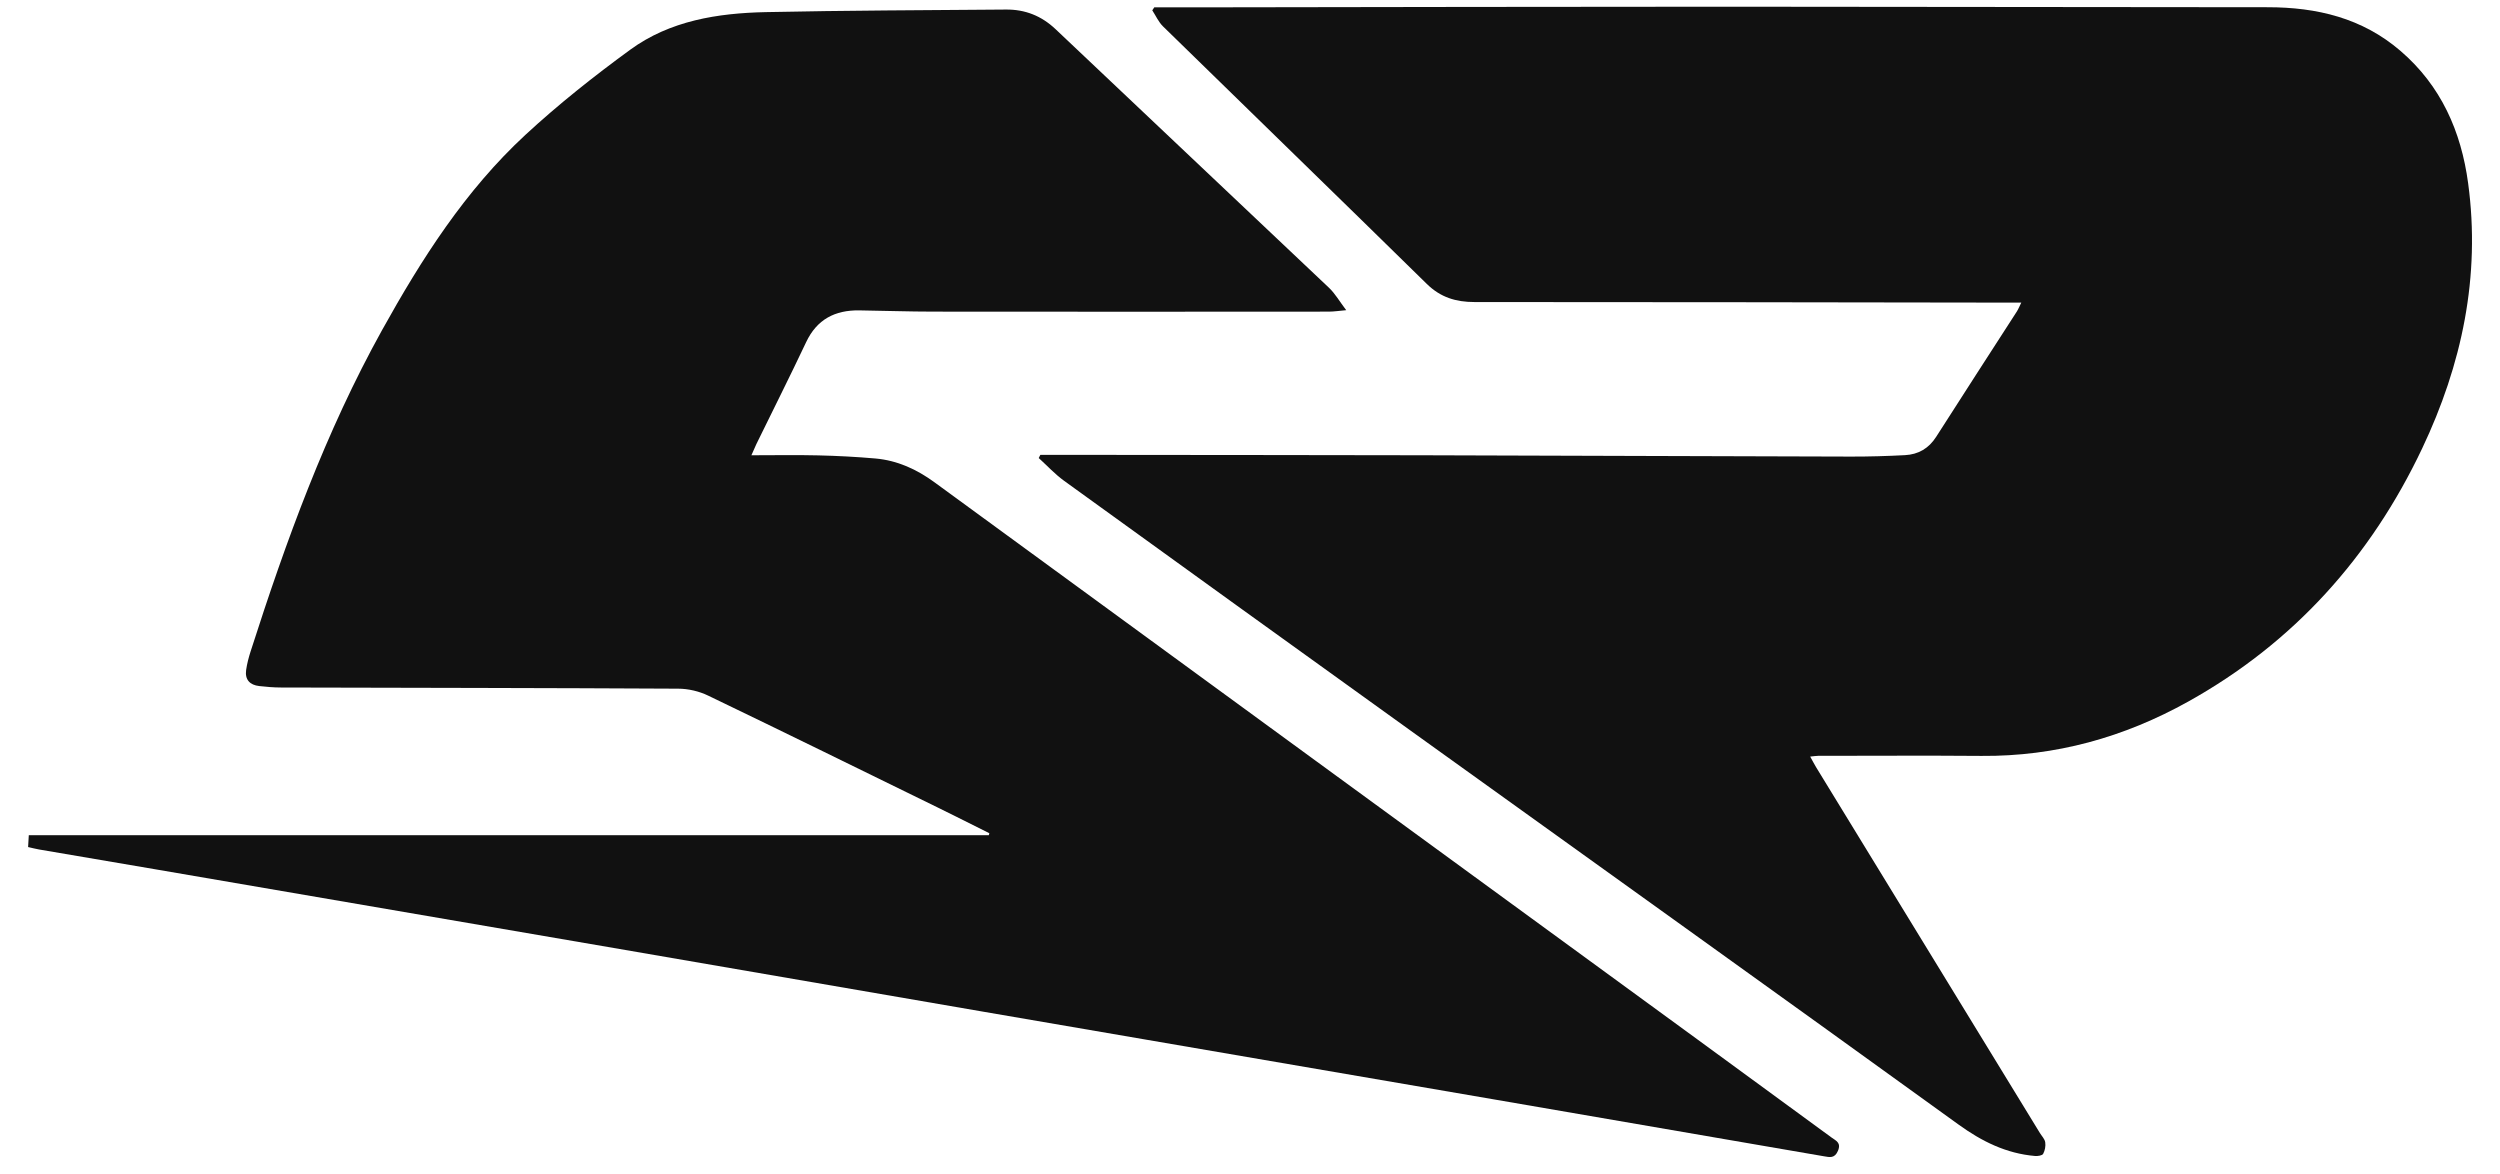
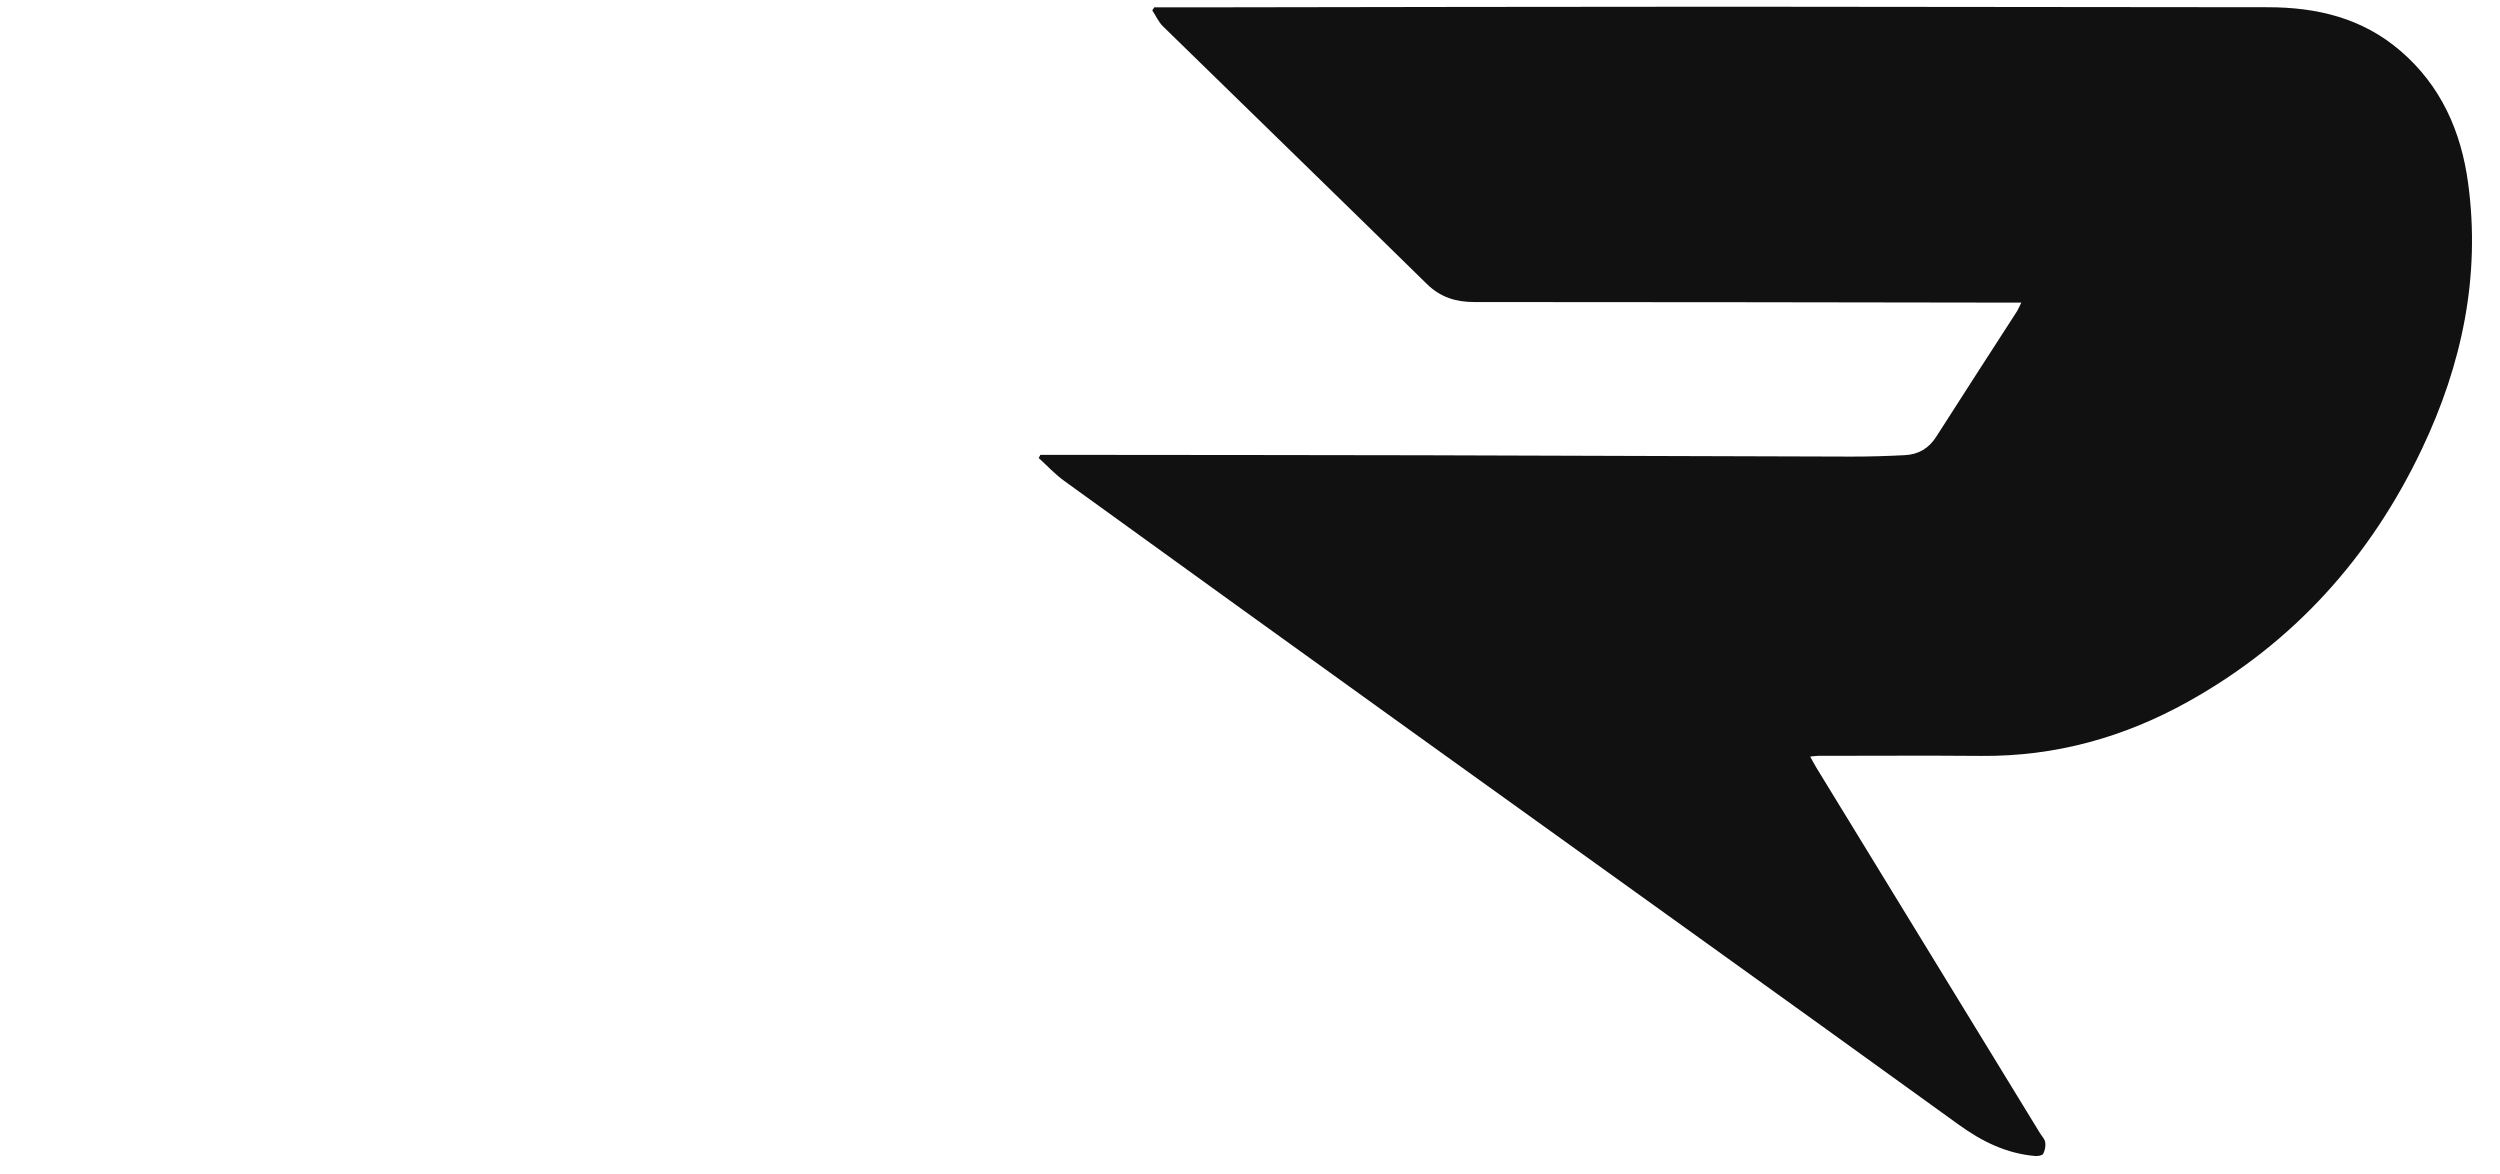
<svg xmlns="http://www.w3.org/2000/svg" width="66" height="31" viewBox="0 0 66 31" fill="none">
  <path d="M27.465 12.009C28.006 12.009 28.547 12.009 29.088 12.009C31.908 12.012 34.727 12.013 37.547 12.019C41.319 12.029 45.091 12.045 48.864 12.054C49.339 12.055 49.815 12.041 50.291 12.016C50.642 11.998 50.919 11.84 51.115 11.532C51.82 10.425 52.535 9.326 53.245 8.223C53.284 8.162 53.31 8.094 53.362 7.989C53.223 7.989 53.121 7.989 53.019 7.989C48.322 7.982 43.626 7.974 38.928 7.974C38.437 7.974 38.031 7.852 37.667 7.495C35.353 5.223 33.024 2.966 30.705 0.698C30.585 0.581 30.514 0.416 30.42 0.273C30.438 0.246 30.456 0.221 30.473 0.194C30.897 0.194 31.322 0.194 31.746 0.194C36.357 0.188 40.968 0.177 45.579 0.177C50.343 0.177 55.106 0.191 59.87 0.191C61.167 0.191 62.364 0.477 63.37 1.341C64.444 2.262 64.976 3.473 65.159 4.84C65.491 7.297 64.994 9.629 63.943 11.843C62.586 14.703 60.557 16.968 57.77 18.521C56.077 19.465 54.264 19.972 52.311 19.956C50.874 19.944 49.436 19.954 47.998 19.954C47.943 19.954 47.888 19.965 47.789 19.974C47.85 20.084 47.895 20.172 47.946 20.256C49.915 23.475 51.884 26.693 53.853 29.911C53.903 29.993 53.981 30.069 53.994 30.156C54.009 30.255 53.987 30.374 53.939 30.462C53.914 30.507 53.796 30.524 53.724 30.518C52.962 30.452 52.321 30.133 51.701 29.685C46.889 26.207 42.06 22.754 37.239 19.288C34.187 17.095 31.138 14.896 28.093 12.694C27.85 12.518 27.645 12.294 27.422 12.092C27.436 12.065 27.45 12.038 27.464 12.011L27.465 12.009Z" fill="#111111" />
-   <path d="M19.839 12.019C20.461 12.019 21.031 12.008 21.6 12.022C22.104 12.034 22.608 12.06 23.11 12.104C23.692 12.156 24.201 12.389 24.675 12.736C31.382 17.64 38.093 22.536 44.803 27.434C45.987 28.298 47.169 29.164 48.352 30.03C48.468 30.115 48.613 30.165 48.522 30.382C48.434 30.588 48.303 30.551 48.154 30.526C45.256 30.026 42.357 29.525 39.457 29.027C34.963 28.254 30.467 27.484 25.972 26.711C22.716 26.151 19.461 25.587 16.204 25.027C12.179 24.334 8.153 23.644 4.127 22.954C3.095 22.777 2.062 22.603 1.03 22.426C0.938 22.41 0.848 22.386 0.742 22.362C0.748 22.259 0.753 22.168 0.76 22.05H26.105L26.119 21.997C25.672 21.774 25.226 21.549 24.778 21.329C22.753 20.338 20.73 19.343 18.697 18.365C18.458 18.249 18.171 18.182 17.905 18.181C14.408 18.162 10.911 18.159 7.414 18.15C7.224 18.15 7.034 18.133 6.845 18.112C6.596 18.084 6.462 17.944 6.498 17.687C6.522 17.52 6.566 17.353 6.618 17.191C7.553 14.274 8.596 11.401 10.088 8.712C11.13 6.836 12.282 5.029 13.871 3.56C14.742 2.755 15.678 2.013 16.637 1.313C17.689 0.545 18.946 0.347 20.215 0.32C22.329 0.275 24.443 0.27 26.558 0.252C27.064 0.248 27.496 0.418 27.872 0.775C30.274 3.053 32.685 5.322 35.087 7.599C35.249 7.753 35.364 7.957 35.54 8.189C35.352 8.205 35.218 8.227 35.083 8.227C31.606 8.23 28.128 8.231 24.651 8.227C23.994 8.227 23.338 8.203 22.681 8.194C22.043 8.186 21.566 8.431 21.282 9.033C20.856 9.935 20.407 10.826 19.969 11.722C19.933 11.797 19.901 11.875 19.837 12.019H19.839Z" fill="#111111" />
</svg>